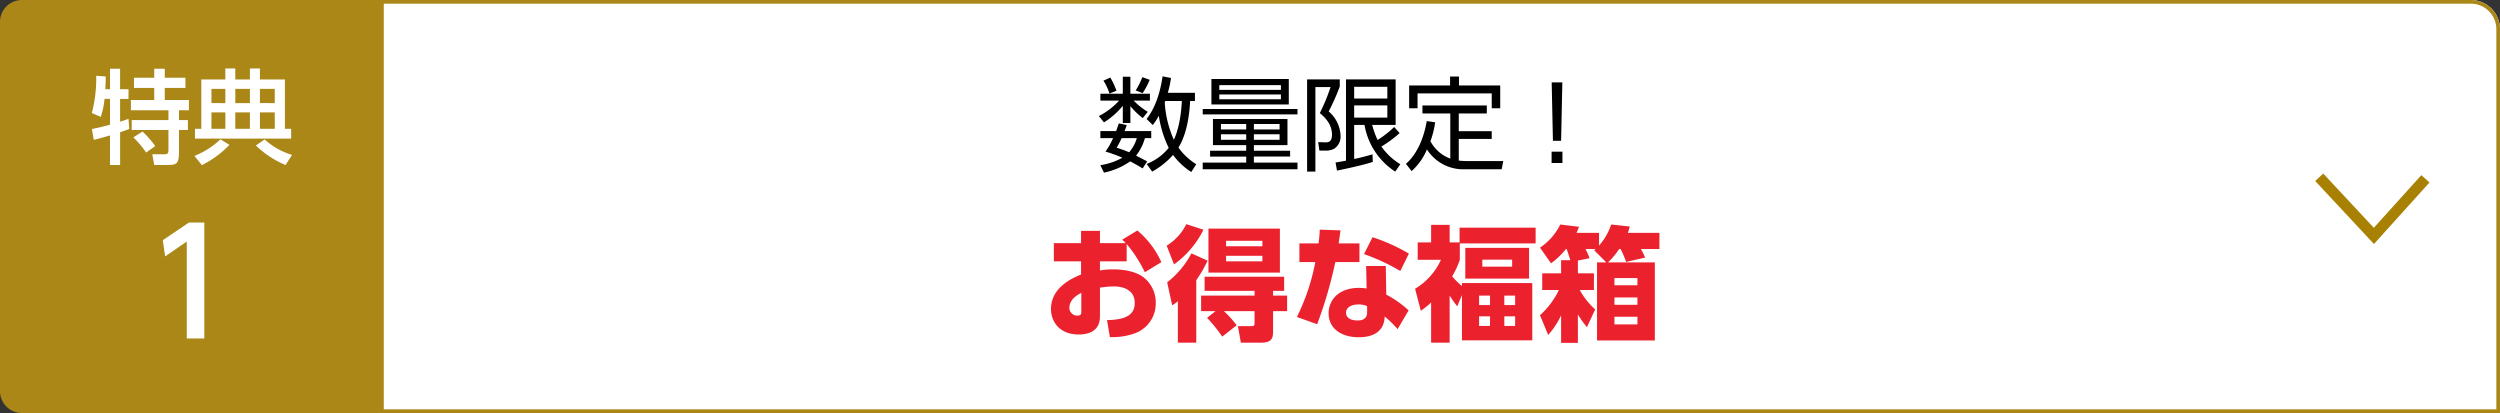
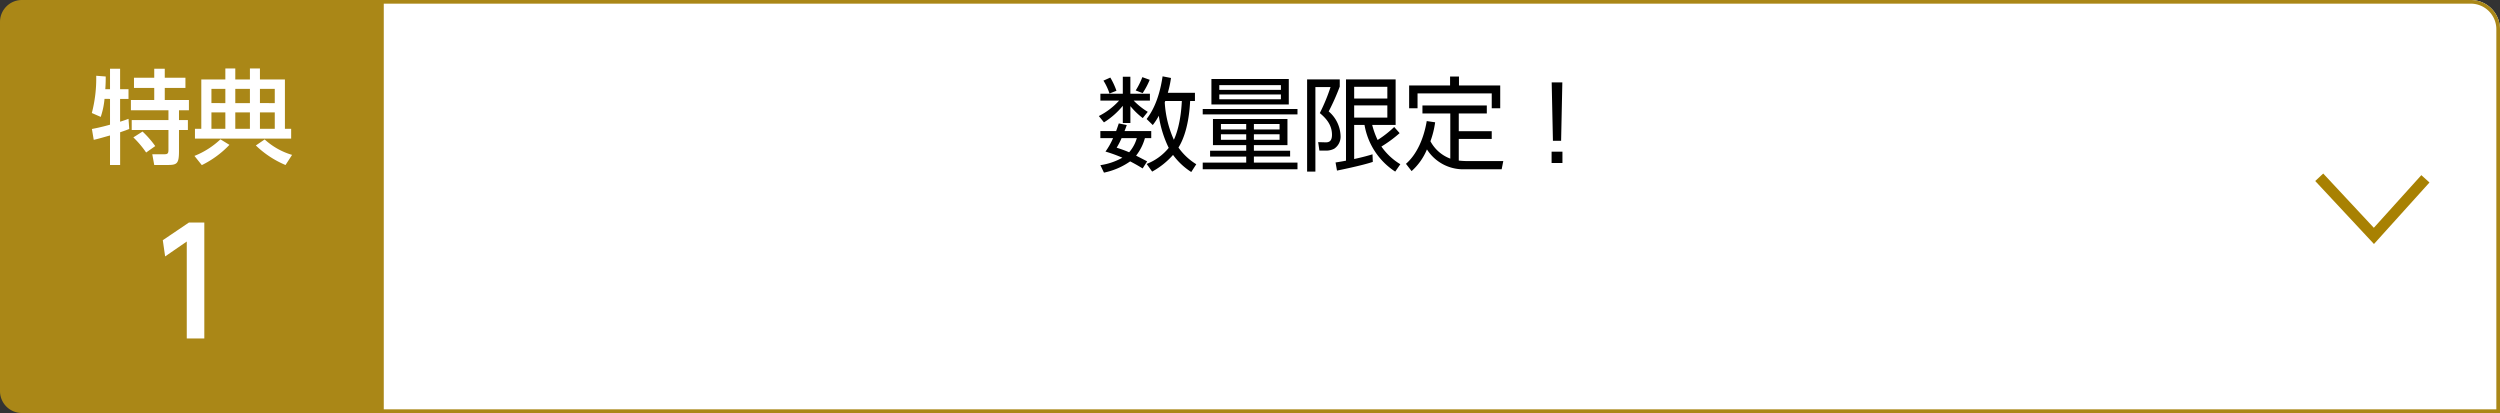
<svg xmlns="http://www.w3.org/2000/svg" width="684" height="113" viewBox="0 0 684 113">
  <rect x="0" y="0" width="684" height="113" fill="#333333" stroke="none" />
  <g id="nav-img01-sp" transform="translate(10397 -427)">
    <g id="長方形_624" data-name="長方形 624" transform="translate(-10397 427)" fill="#fff" stroke="#aa8717" stroke-width="1">
      <path d="M8,0H676a8,8,0,0,1,8,8V113a0,0,0,0,1,0,0H8a8,8,0,0,1-8-8V8A8,8,0,0,1,8,0Z" stroke="none" />
      <path d="M8,.5H676A7.5,7.5,0,0,1,683.5,8V112.5a0,0,0,0,1,0,0H8A7.5,7.5,0,0,1,.5,105V8A7.5,7.5,0,0,1,8,.5Z" fill="none" />
    </g>
    <path id="長方形_625" data-name="長方形 625" d="M6,0h99a0,0,0,0,1,0,0V113a0,0,0,0,1,0,0H6a6,6,0,0,1-6-6V6A6,6,0,0,1,6,0Z" transform="translate(-10397 427)" fill="#aa8717" />
    <path id="パス_1256" data-name="パス 1256" d="M-50.484-19.208a28.467,28.467,0,0,0,.868-4.06l-2.3-.448c-1.064,7.224-3.444,10.444-4.368,11.676l1.68,1.652a16.12,16.12,0,0,0,1.652-2.548,29.945,29.945,0,0,0,2.716,8.792A14.562,14.562,0,0,1-56.28.252l1.512,2.1a21.322,21.322,0,0,0,5.712-4.564,18.626,18.626,0,0,0,4.984,4.676L-42.7.336a16.635,16.635,0,0,1-4.872-4.564c2.772-4.452,3.108-11.06,3.192-12.74h1.316v-2.24Zm3.836,2.24c-.28,5.964-1.6,9.408-2.184,10.612a29.014,29.014,0,0,1-2.492-10.192c.028-.112.112-.336.14-.42ZM-63.9-10.836c-.168.5-.336,1.008-.728,2.1h-4.312V-6.8h3.472a19.122,19.122,0,0,1-2.072,3.668,39.566,39.566,0,0,1,4.62,1.68A17.405,17.405,0,0,1-68.936.588l.98,2.044a19.292,19.292,0,0,0,7.168-3.08C-58.856.56-58.212.98-57.372,1.484L-56.14-.448c-.364-.2-1.876-.98-3.024-1.568A13.628,13.628,0,0,0-56.756-6.8h1.736V-8.736h-7.308c.168-.42.28-.7.616-1.652ZM-58.968-6.8a10.062,10.062,0,0,1-2.1,3.864c-1.232-.532-2.324-.9-3.416-1.26A18.827,18.827,0,0,0-63.14-6.8ZM-63.812-17.08a18.968,18.968,0,0,1-5.544,4.228l1.4,1.736A20.958,20.958,0,0,0-62.8-15.652v4.7h2.072v-4.62a19.836,19.836,0,0,0,3.388,3.276L-55.972-14a19.468,19.468,0,0,1-3.864-3.08h4.452v-1.876h-5.348V-23.6H-62.8v4.648h-6.132v1.876Zm-.728-2.688a19.57,19.57,0,0,0-1.68-3.612l-1.876.84a15.727,15.727,0,0,1,1.652,3.528Zm7.168.644a20.585,20.585,0,0,0,1.932-3.64l-2.016-.728a20.2,20.2,0,0,1-1.82,3.64Zm39.62,7.084H-38.136V-4.9h9.1v1.54H-38.92v1.6h9.884V-.112h-11.9v1.82h25.928V-.112H-26.936V-1.764h9.912v-1.6h-9.912V-4.9h9.184Zm-2.156,2.856h-7.028v-1.484h7.028Zm0,2.828h-7.028V-7.868h7.028Zm-9.128-2.828h-6.916v-1.484h6.916Zm0,2.828h-6.916V-7.868h6.916Zm-9.52-16.632v6.972h21.168v-6.972Zm19.012,2.968H-36.4v-1.288h16.856Zm0,2.576H-36.4V-18.76h16.856ZM-40.936-13.3h25.928v-1.484H-40.936ZM9.576-17.64H.5v-3.22H9.576Zm1.876,7.784A28.261,28.261,0,0,1,6.916-6.3a22.4,22.4,0,0,1-1.484-4.116h6.412v-12.46H-1.736V-.644c-.812.168-1.512.28-2.856.5L-4.2,2.072S2.688.7,5.6-.308L5.516-2.38C4.592-2.1,3.08-1.652.5-1.092v-9.324H3.332a19.031,19.031,0,0,0,8.4,12.768l1.4-2.016a17.042,17.042,0,0,1-5.18-4.844,33.794,33.794,0,0,0,4.984-3.668ZM9.576-12.432H.5v-3.332H9.576ZM-12.376-22.876V2.352h2.268V-20.776h4.144A49.66,49.66,0,0,1-8.9-13.664c1.456,1.232,3.332,3.024,3.332,5.936,0,1.848-.9,2.1-1.792,2.072l-1.988-.056.336,2.324h1.96a4.755,4.755,0,0,0,2.1-.532A3.938,3.938,0,0,0-3.22-7.42a9.17,9.17,0,0,0-3.248-6.692,61.191,61.191,0,0,0,3.024-6.8v-1.96ZM26.8-1.2a10.17,10.17,0,0,1-5.432-4.76,24.592,24.592,0,0,0,1.288-5.18l-2.3-.336c-.812,4.844-2.744,9.128-5.684,11.7l1.54,1.988a16.278,16.278,0,0,0,4.2-5.936A11.743,11.743,0,0,0,30.856,1.708h10L41.3-.532H31.388a19.728,19.728,0,0,1-2.268-.14V-6.58h9.016V-8.708H29.12v-4.844h7.672v-2.184H19.18v2.184H26.8ZM26.74-23.66v2.436H15.54v6.244h2.3v-4.06h20.3v4.06H40.46v-6.244H29.176V-23.66Zm27.8,1.6L54.88-6.076h2.24l.336-15.988ZM54.516,0h2.968V-3.108H54.516Z" transform="translate(-10027 471.6)" />
-     <path id="パス_1255" data-name="パス 1255" d="M-61.744-23.834a35.988,35.988,0,0,1,4.964,7.718l4.522-2.754a24.106,24.106,0,0,0-6.562-8.67l-4.148,2.516a13.256,13.256,0,0,1,.986.952h-7.072v-3.366h-5.168v3.366h-7.446v4.964h7.446v3.6c-2.312.986-8.228,3.5-8.228,9.452,0,2.992,1.9,6.97,7.616,6.97,2.346,0,5.78-.714,5.78-4.93V-11.9a27.8,27.8,0,0,1,3.774-.34c2.516,0,5.746.918,5.746,4.522,0,3.026-2.074,4.624-7.582,4.692l.782,4.658A18.207,18.207,0,0,0-59.364.544a8.662,8.662,0,0,0,5.576-8.262,8.759,8.759,0,0,0-3.162-6.868c-1.938-1.564-5-2.312-8.534-2.312a18.42,18.42,0,0,0-3.57.306v-2.516h7.31ZM-74.154-5.44c0,.612,0,1.19-1.054,1.19a2.127,2.127,0,0,1-2.21-2.142c0-2.448,2.55-3.706,3.264-4.08Zm34.782-22.61v12.036h19.55V-28.05Zm14.756,3.332v1.5h-9.928v-1.5Zm0,4.114v1.5h-9.928v-1.5Zm-19.414-.68a24.28,24.28,0,0,1-6.63,7.922l1.36,6.29a8.953,8.953,0,0,0,1.564-1.122V3.162H-42.7v-17.1a34.884,34.884,0,0,0,3.094-5.338Zm4.284,17.646A38.917,38.917,0,0,1-35.6,1.5L-31.654-1.6a26.758,26.758,0,0,0-3.5-3.876h8.4v3.026c0,.884-.068,1.088-.884,1.088h-3.672l.816,4.522h5.406c3.06,0,3.4-1.224,3.4-3.06V-5.474h3.842v-4.25h-3.842v-1.292h3.026v-3.876h-21.76v3.876h13.668v1.292h-14.62v4.25h3.944Zm-9.044-14.62a25.818,25.818,0,0,0,8.058-9.486l-4.692-1.53A14.278,14.278,0,0,1-50.8-23.392Zm57.936.442H3.774l.136,6.154a13.291,13.291,0,0,0-2.108-.17c-5.848,0-8.3,3.638-8.3,6.936,0,3.978,3.23,6.562,8.228,6.562,1.224,0,7,0,7.106-5.678A26.935,26.935,0,0,1,12.376-.544L15.4-5.678A28.849,28.849,0,0,0,9.282-10ZM4.046-5.168c0,2.04-1.6,2.244-2.618,2.244-2.788,0-3.162-1.462-3.162-2.108C-1.734-6.664.034-7.31,1.7-7.31a5.682,5.682,0,0,1,2.346.476ZM-3.74-24c.238-1.7.306-2.108.51-3.57l-5.678-.2A37.444,37.444,0,0,1-9.248-24h-5.236v5.1h4.352A58,58,0,0,1-15.164-3.876L-9.622-1.9a117.163,117.163,0,0,0,4.964-17h6.6V-24Zm19.21,2.788A49.017,49.017,0,0,0,5.508-25.7L3.2-21.08a56.368,56.368,0,0,1,9.928,4.624Zm14.518,8.874A21.65,21.65,0,0,1,27.3-14.994a22.492,22.492,0,0,0,2.108-4.522V-24H50.15v-4.318H29.342v4.046h-2.72V-29.07H21.556v4.794H17.884v4.76h6.358a17.887,17.887,0,0,1-7.072,7.922l1.564,6.018a20.227,20.227,0,0,0,2.822-2.278V3.162h5.066V-9.758A24.253,24.253,0,0,0,28.7-6.8l1.292-3.06V2.516H49.232V-13.158H29.988Zm7.684,5.2H34.68V-9.724h2.992Zm0,5.712H34.68V-4.046h2.992ZM44.54-7.14H41.582V-9.724H44.54Zm0,5.712H41.582V-4.046H44.54ZM48.348-22.78H30.906v8.4H48.348Zm-4.624,5.134h-8.16v-1.9h8.16ZM61.71-19.312l3.2-.646a18.163,18.163,0,0,0-1.122-2.516h2.788l-.408.34L69.5-18.8h-2.55V2.55h15.81V-18.8H69.938A20.635,20.635,0,0,0,73-22.474h.408a30.456,30.456,0,0,1,1.5,3.536l5.2-1.19a21.058,21.058,0,0,0-1.156-2.346h5.066v-4.42H75.378a13.472,13.472,0,0,0,.51-1.734l-5.066-.544a16.686,16.686,0,0,1-3.332,5.78v-3.5H61.336c.306-.646.408-.952.68-1.666l-5.134-.612a16.059,16.059,0,0,1-5.542,6.324l3.026,4.284a21.118,21.118,0,0,0,4.08-3.91h.2c.272.816.578,1.666.986,3.06H57.12v3.6H51.952v4.556h4.556a21.907,21.907,0,0,1-5.168,6.9l2.244,5.406A22.2,22.2,0,0,0,57.12-4.318V3.2h4.59V-4.556a28.435,28.435,0,0,0,2.482,3.468L66.436-5.95a20,20,0,0,1-4.216-5.3H66.1V-15.81H61.71ZM78-7.208h-6.29V-9.214H78Zm0-5.338h-6.29v-1.972H78Zm0,10.71h-6.29V-3.944H78Z" transform="translate(-10027 517.6)" fill="#eb212e" />
    <path id="パス_1257" data-name="パス 1257" d="M-22.4-15.54v7.056c-2.6.728-3.976.98-4.956,1.176l.5,2.968c.9-.168,3.36-.9,4.452-1.2V2.548h2.772v-8.96c1.344-.448,1.848-.644,2.492-.9l-.2-2.772c-1.064.392-1.6.56-2.3.784V-15.54h2.3V-18.2h-2.3v-5.6H-22.4v5.6h-1.288c.112-1.652.112-2.464.112-3.472l-2.6-.2a37.294,37.294,0,0,1-1.2,10.192l2.436,1.064a21.12,21.12,0,0,0,1.036-4.928Zm12.1-5.8h-5.544v2.8H-10.3v3.3h-6.384v2.8H-6.412v2.688H-16.464v2.716H-6.412v5.32c0,.9-.084,1.316-1.008,1.316h-3.416l.532,2.94h3.5c2.688,0,3.276-.252,3.276-3.78v-5.8h2.436V-9.744H-3.528v-2.688H-.812v-2.8H-7.42v-3.3h5.656v-2.8H-7.42V-23.8H-10.3ZM-16.016-5.012a26.317,26.317,0,0,1,3.5,4.144l2.492-1.764A26.737,26.737,0,0,0-13.5-6.608ZM27.16-7.364H25.452v-13.5H18.62v-3H15.876v3h-4v-3H9.156v3H2.576v13.5H.84v2.688H27.16ZM15.876-18.284v3.892h-4v-3.892Zm0,6.44v4.48h-4v-4.48Zm6.8-6.44v3.892H18.62v-3.892Zm0,6.44v4.48H18.62v-4.48ZM9.156-18.284v3.892H5.348v-3.892Zm0,6.44v4.48H5.348v-4.48ZM27.412-.224a19.046,19.046,0,0,1-7.5-4.228L17.5-2.8a26.289,26.289,0,0,0,8.12,5.348ZM7.812-4.48A22.321,22.321,0,0,1,.7.056l2.016,2.52a26.723,26.723,0,0,0,7.56-5.544ZM-7.96,23.12l.64,4.44,5.92-4.08V50H3.4V18.28H-.8Z" transform="translate(-10344.5 469.6)" fill="#fff" />
    <path id="パス_1179" data-name="パス 1179" d="M1123.025,1837l15.614,14.092-16.041,14.96" transform="translate(-7896.41 -647.099) rotate(90)" fill="none" stroke="#a88102" stroke-width="3" />
  </g>
</svg>